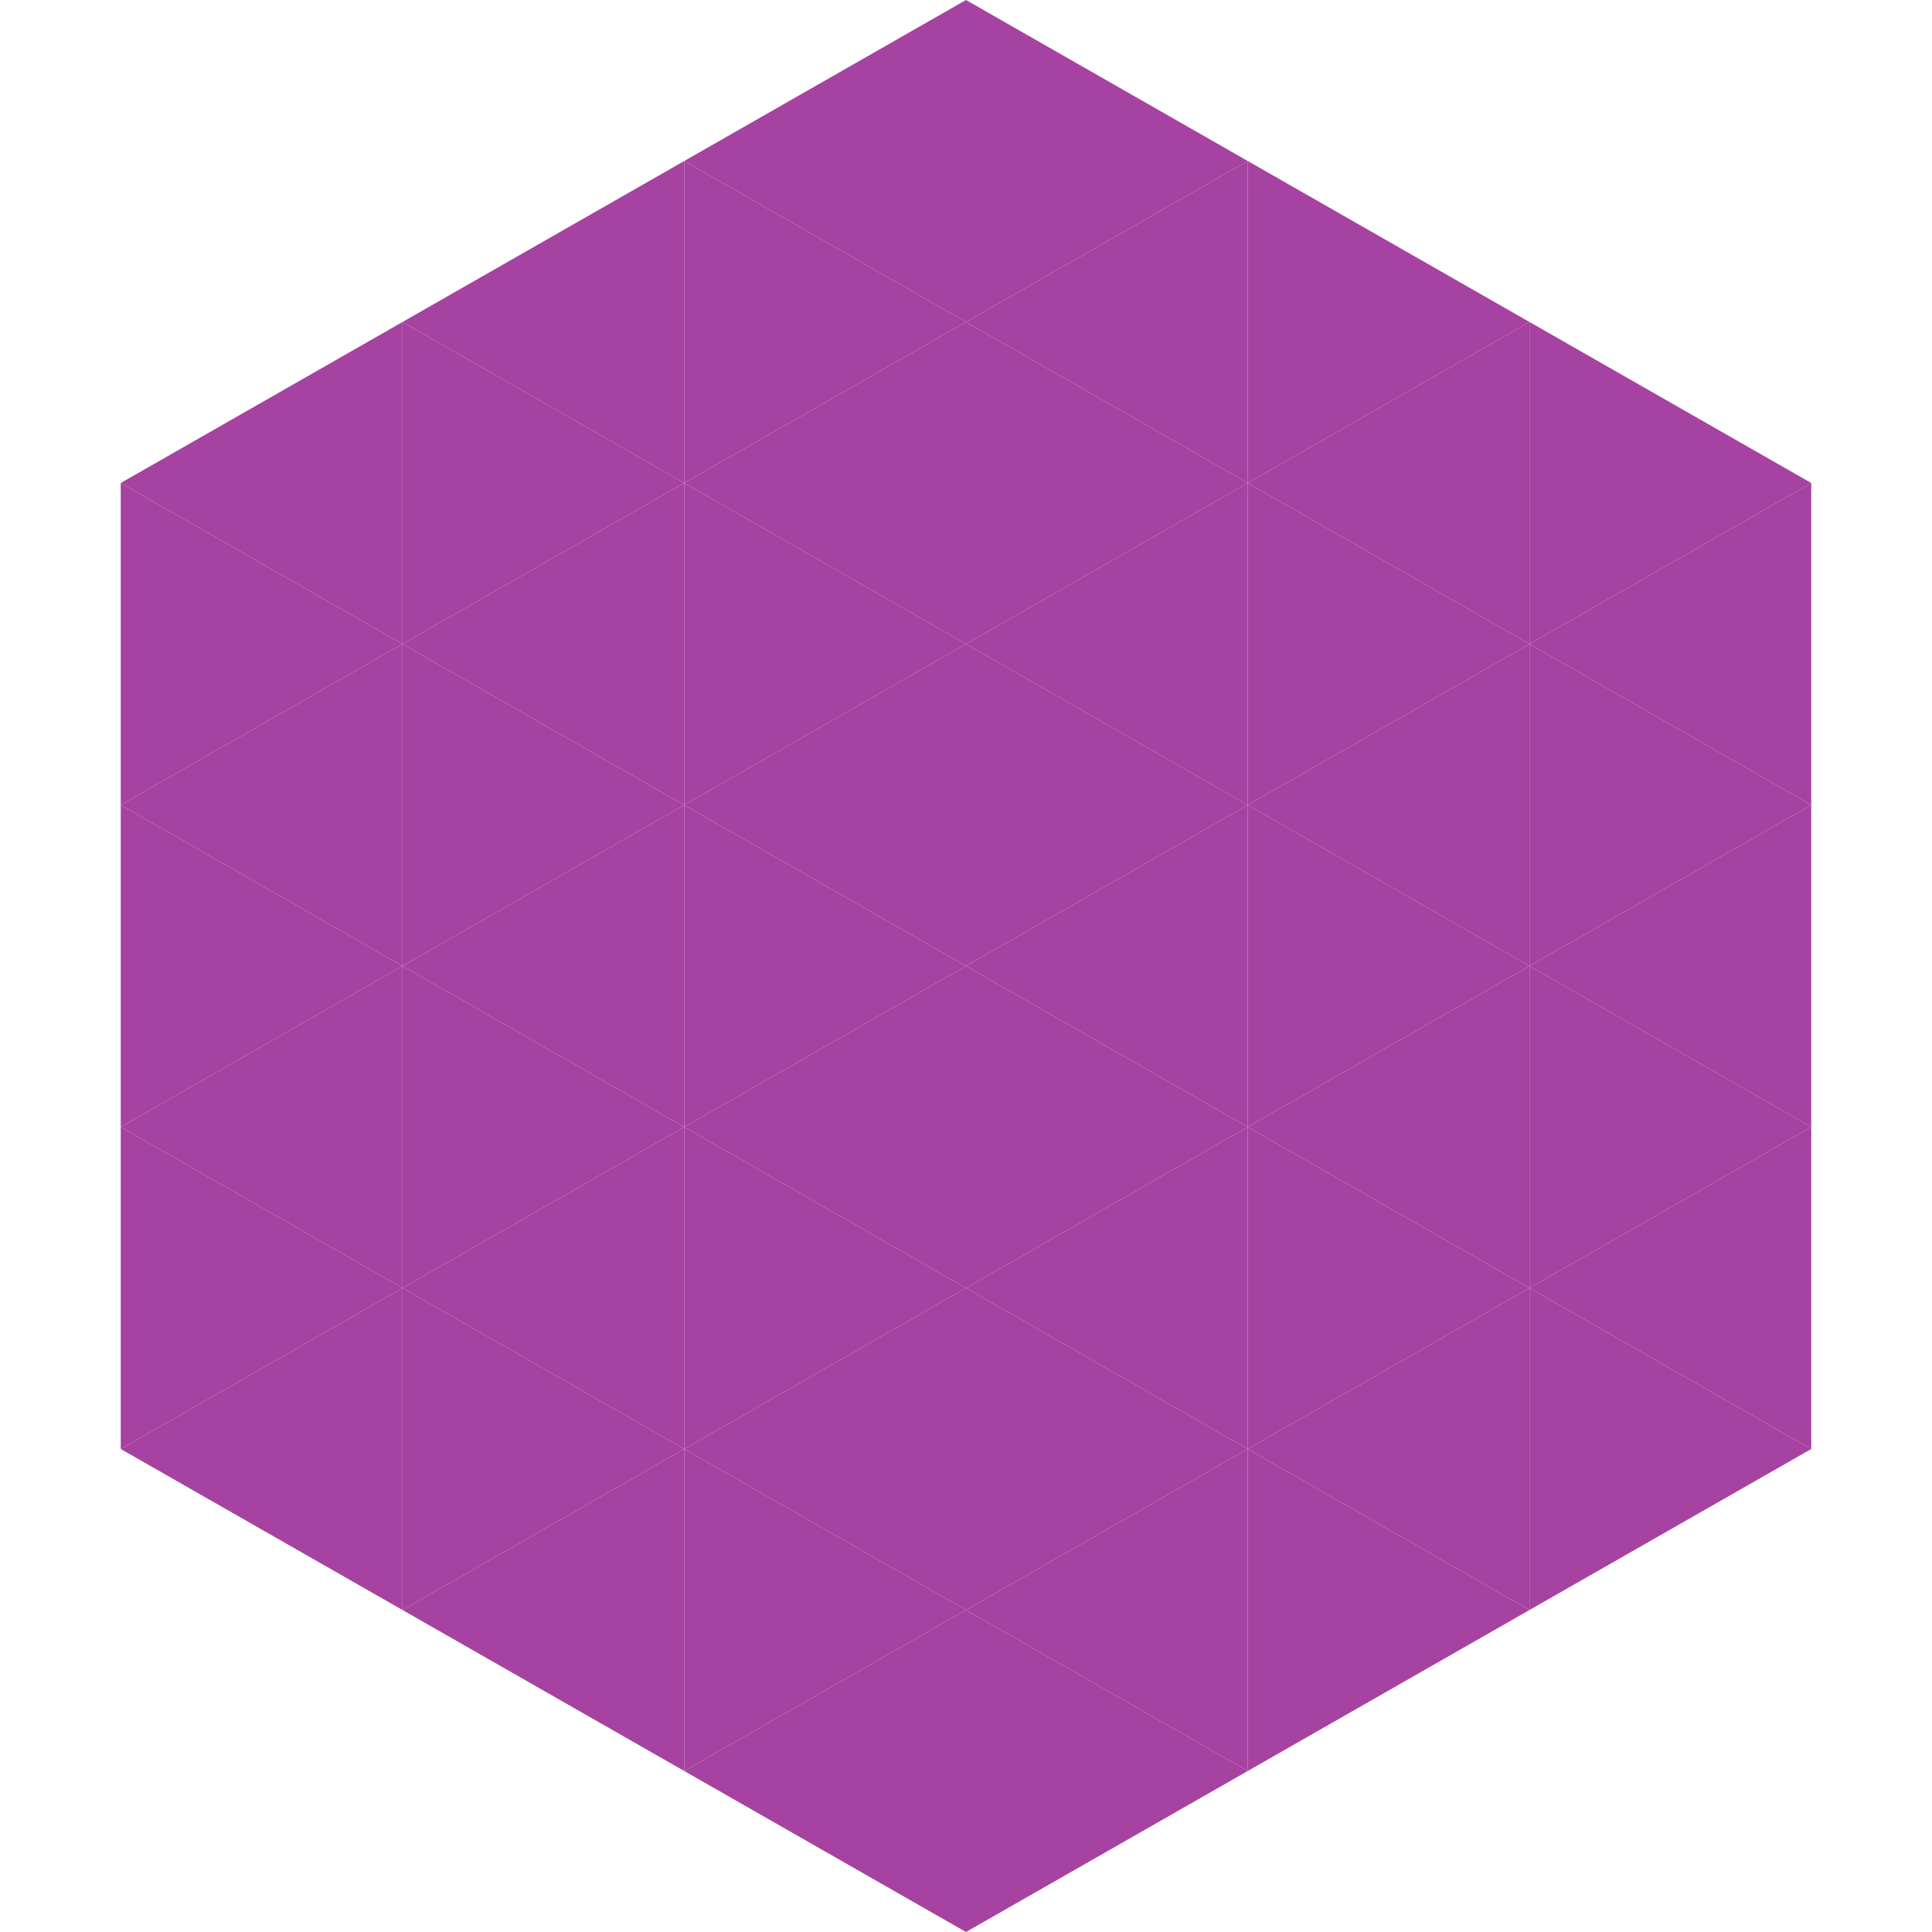
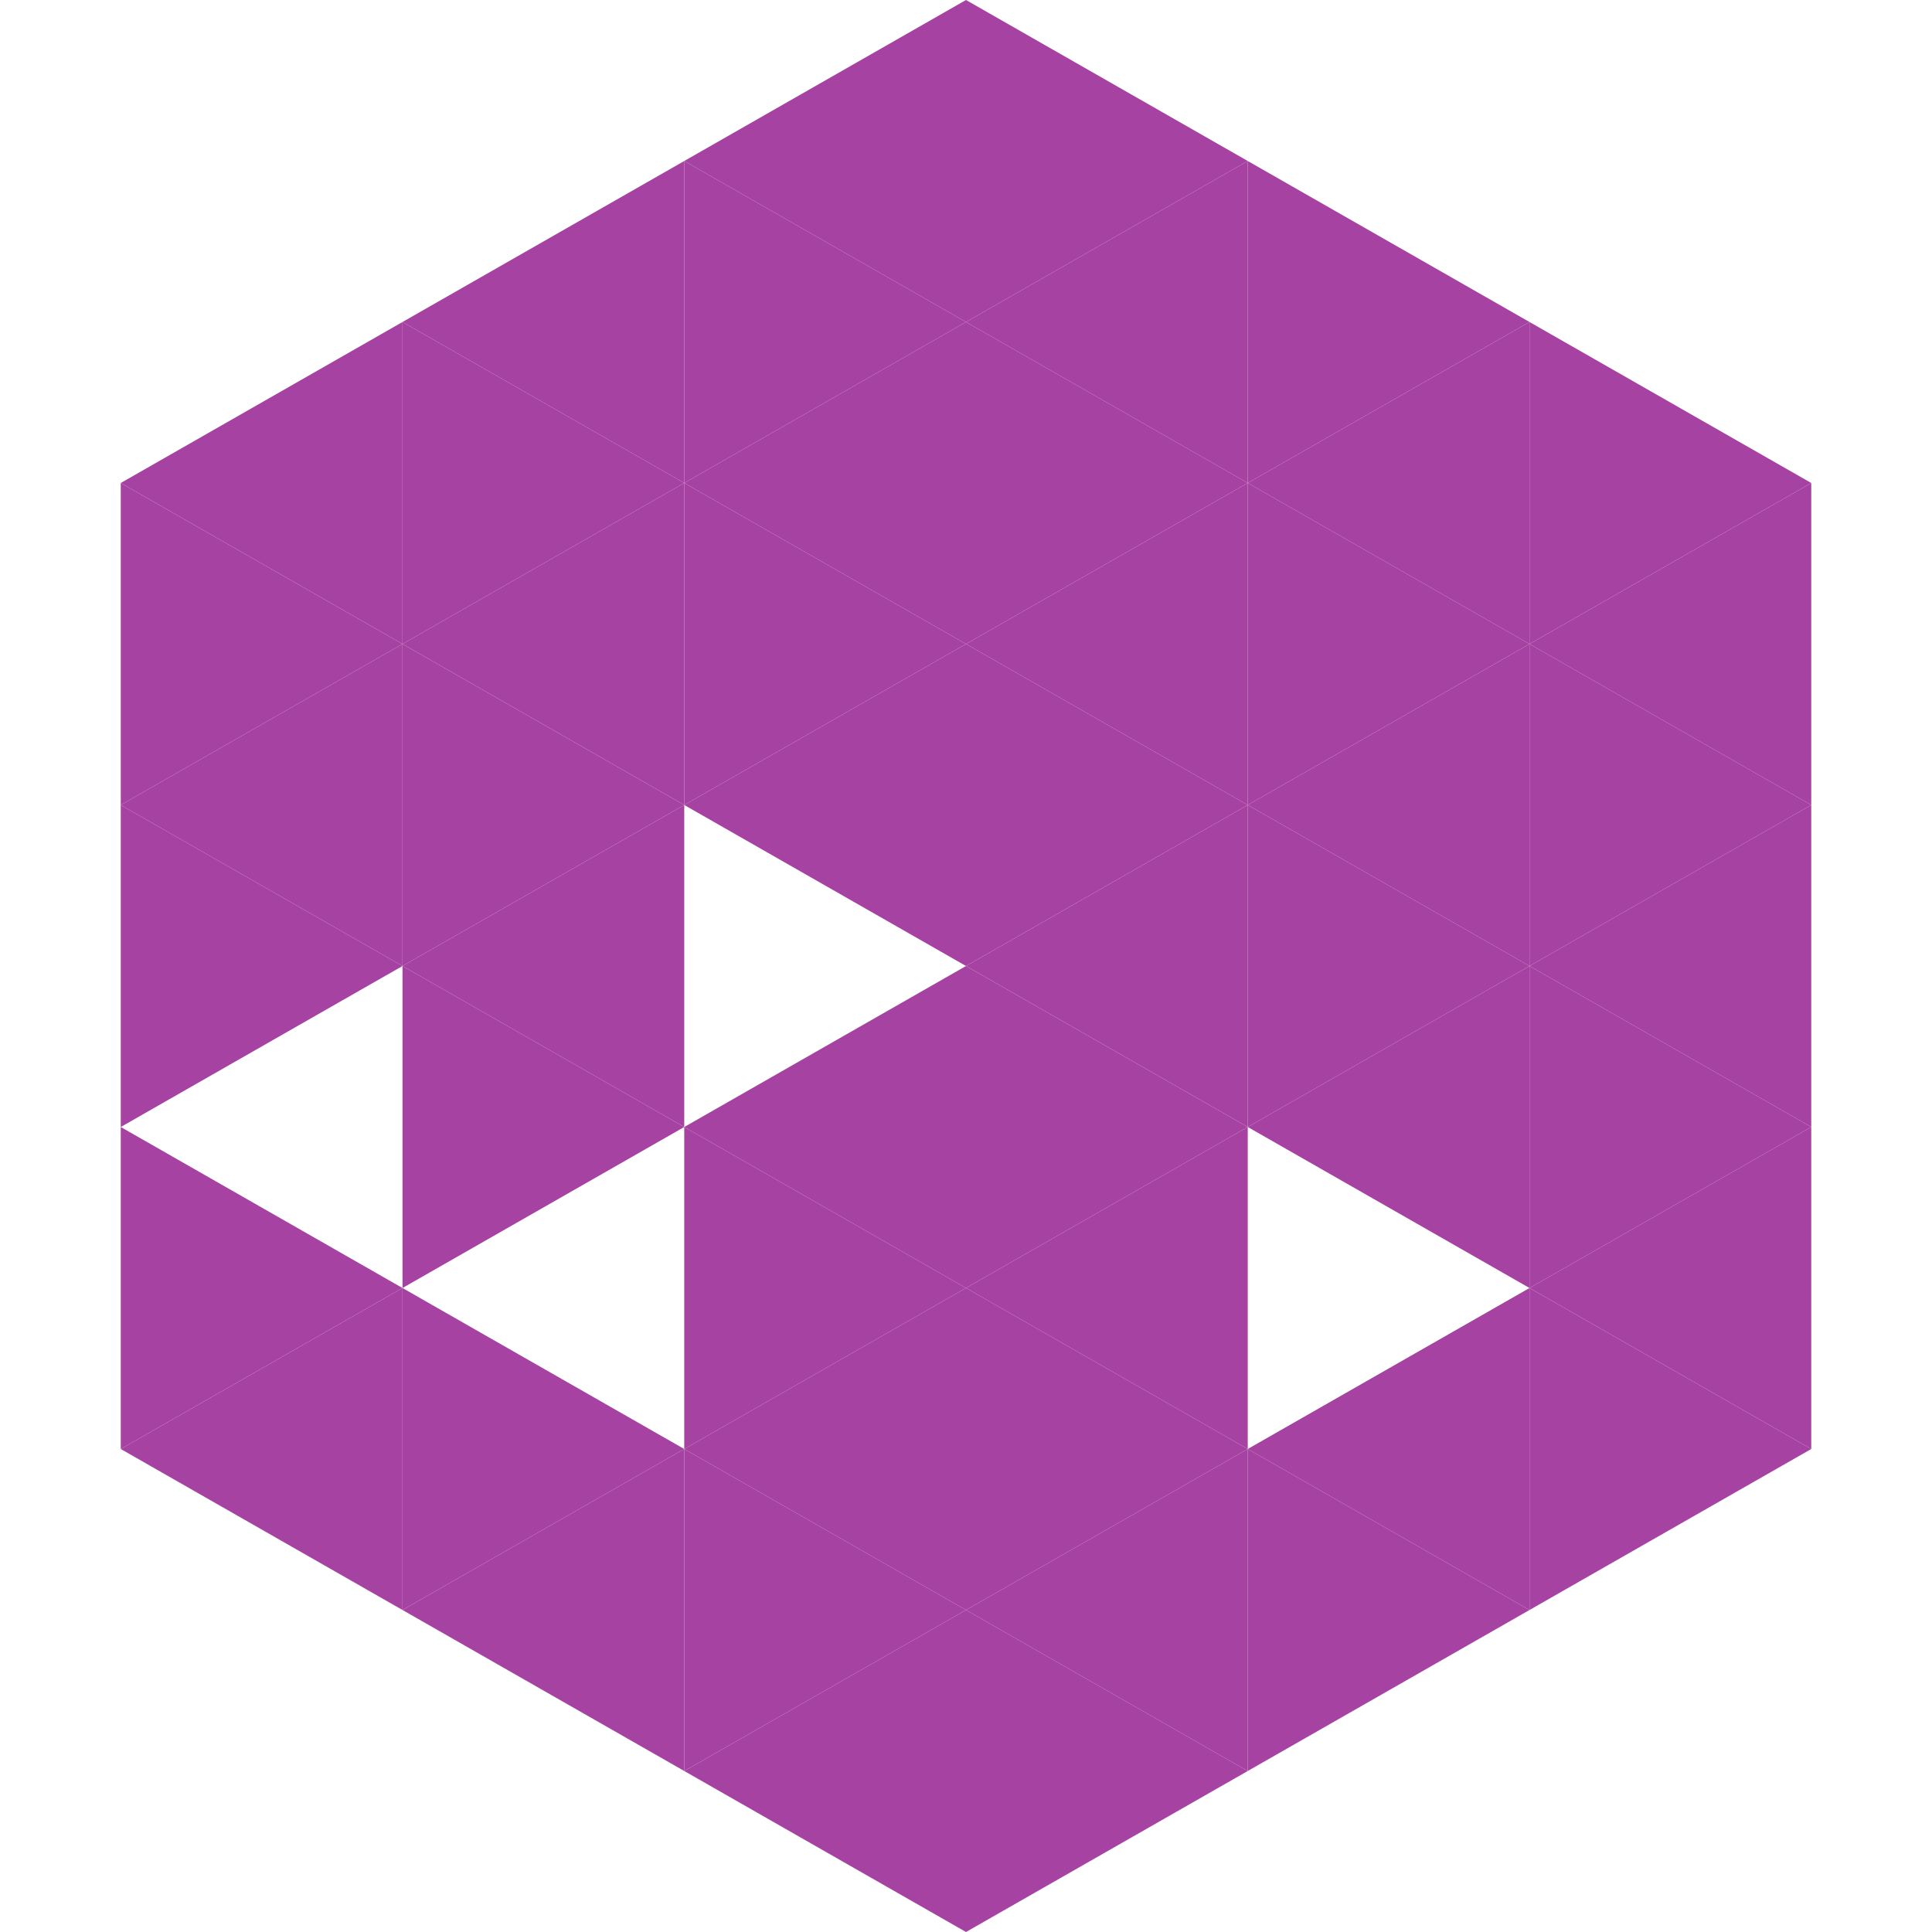
<svg xmlns="http://www.w3.org/2000/svg" width="240" height="240">
  <polygon points="50,40 15,60 50,80" style="fill:rgb(166,66,161)" />
  <polygon points="190,40 225,60 190,80" style="fill:rgb(166,66,161)" />
  <polygon points="15,60 50,80 15,100" style="fill:rgb(166,66,161)" />
  <polygon points="225,60 190,80 225,100" style="fill:rgb(166,66,161)" />
  <polygon points="50,80 15,100 50,120" style="fill:rgb(166,66,161)" />
  <polygon points="190,80 225,100 190,120" style="fill:rgb(166,66,161)" />
  <polygon points="15,100 50,120 15,140" style="fill:rgb(166,66,161)" />
  <polygon points="225,100 190,120 225,140" style="fill:rgb(166,66,161)" />
-   <polygon points="50,120 15,140 50,160" style="fill:rgb(166,66,161)" />
  <polygon points="190,120 225,140 190,160" style="fill:rgb(166,66,161)" />
  <polygon points="15,140 50,160 15,180" style="fill:rgb(166,66,161)" />
  <polygon points="225,140 190,160 225,180" style="fill:rgb(166,66,161)" />
  <polygon points="50,160 15,180 50,200" style="fill:rgb(166,66,161)" />
  <polygon points="190,160 225,180 190,200" style="fill:rgb(166,66,161)" />
  <polygon points="15,180 50,200 15,220" style="fill:rgb(255,255,255); fill-opacity:0" />
  <polygon points="225,180 190,200 225,220" style="fill:rgb(255,255,255); fill-opacity:0" />
  <polygon points="50,0 85,20 50,40" style="fill:rgb(255,255,255); fill-opacity:0" />
  <polygon points="190,0 155,20 190,40" style="fill:rgb(255,255,255); fill-opacity:0" />
  <polygon points="85,20 50,40 85,60" style="fill:rgb(166,66,161)" />
  <polygon points="155,20 190,40 155,60" style="fill:rgb(166,66,161)" />
  <polygon points="50,40 85,60 50,80" style="fill:rgb(166,66,161)" />
  <polygon points="190,40 155,60 190,80" style="fill:rgb(166,66,161)" />
  <polygon points="85,60 50,80 85,100" style="fill:rgb(166,66,161)" />
  <polygon points="155,60 190,80 155,100" style="fill:rgb(166,66,161)" />
  <polygon points="50,80 85,100 50,120" style="fill:rgb(166,66,161)" />
  <polygon points="190,80 155,100 190,120" style="fill:rgb(166,66,161)" />
  <polygon points="85,100 50,120 85,140" style="fill:rgb(166,66,161)" />
  <polygon points="155,100 190,120 155,140" style="fill:rgb(166,66,161)" />
  <polygon points="50,120 85,140 50,160" style="fill:rgb(166,66,161)" />
  <polygon points="190,120 155,140 190,160" style="fill:rgb(166,66,161)" />
-   <polygon points="85,140 50,160 85,180" style="fill:rgb(166,66,161)" />
-   <polygon points="155,140 190,160 155,180" style="fill:rgb(166,66,161)" />
  <polygon points="50,160 85,180 50,200" style="fill:rgb(166,66,161)" />
  <polygon points="190,160 155,180 190,200" style="fill:rgb(166,66,161)" />
  <polygon points="85,180 50,200 85,220" style="fill:rgb(166,66,161)" />
  <polygon points="155,180 190,200 155,220" style="fill:rgb(166,66,161)" />
  <polygon points="120,0 85,20 120,40" style="fill:rgb(166,66,161)" />
  <polygon points="120,0 155,20 120,40" style="fill:rgb(166,66,161)" />
  <polygon points="85,20 120,40 85,60" style="fill:rgb(166,66,161)" />
  <polygon points="155,20 120,40 155,60" style="fill:rgb(166,66,161)" />
  <polygon points="120,40 85,60 120,80" style="fill:rgb(166,66,161)" />
  <polygon points="120,40 155,60 120,80" style="fill:rgb(166,66,161)" />
  <polygon points="85,60 120,80 85,100" style="fill:rgb(166,66,161)" />
  <polygon points="155,60 120,80 155,100" style="fill:rgb(166,66,161)" />
  <polygon points="120,80 85,100 120,120" style="fill:rgb(166,66,161)" />
  <polygon points="120,80 155,100 120,120" style="fill:rgb(166,66,161)" />
-   <polygon points="85,100 120,120 85,140" style="fill:rgb(166,66,161)" />
  <polygon points="155,100 120,120 155,140" style="fill:rgb(166,66,161)" />
  <polygon points="120,120 85,140 120,160" style="fill:rgb(166,66,161)" />
  <polygon points="120,120 155,140 120,160" style="fill:rgb(166,66,161)" />
  <polygon points="85,140 120,160 85,180" style="fill:rgb(166,66,161)" />
  <polygon points="155,140 120,160 155,180" style="fill:rgb(166,66,161)" />
  <polygon points="120,160 85,180 120,200" style="fill:rgb(166,66,161)" />
  <polygon points="120,160 155,180 120,200" style="fill:rgb(166,66,161)" />
  <polygon points="85,180 120,200 85,220" style="fill:rgb(166,66,161)" />
  <polygon points="155,180 120,200 155,220" style="fill:rgb(166,66,161)" />
  <polygon points="120,200 85,220 120,240" style="fill:rgb(166,66,161)" />
  <polygon points="120,200 155,220 120,240" style="fill:rgb(166,66,161)" />
-   <polygon points="85,220 120,240 85,260" style="fill:rgb(255,255,255); fill-opacity:0" />
  <polygon points="155,220 120,240 155,260" style="fill:rgb(255,255,255); fill-opacity:0" />
</svg>